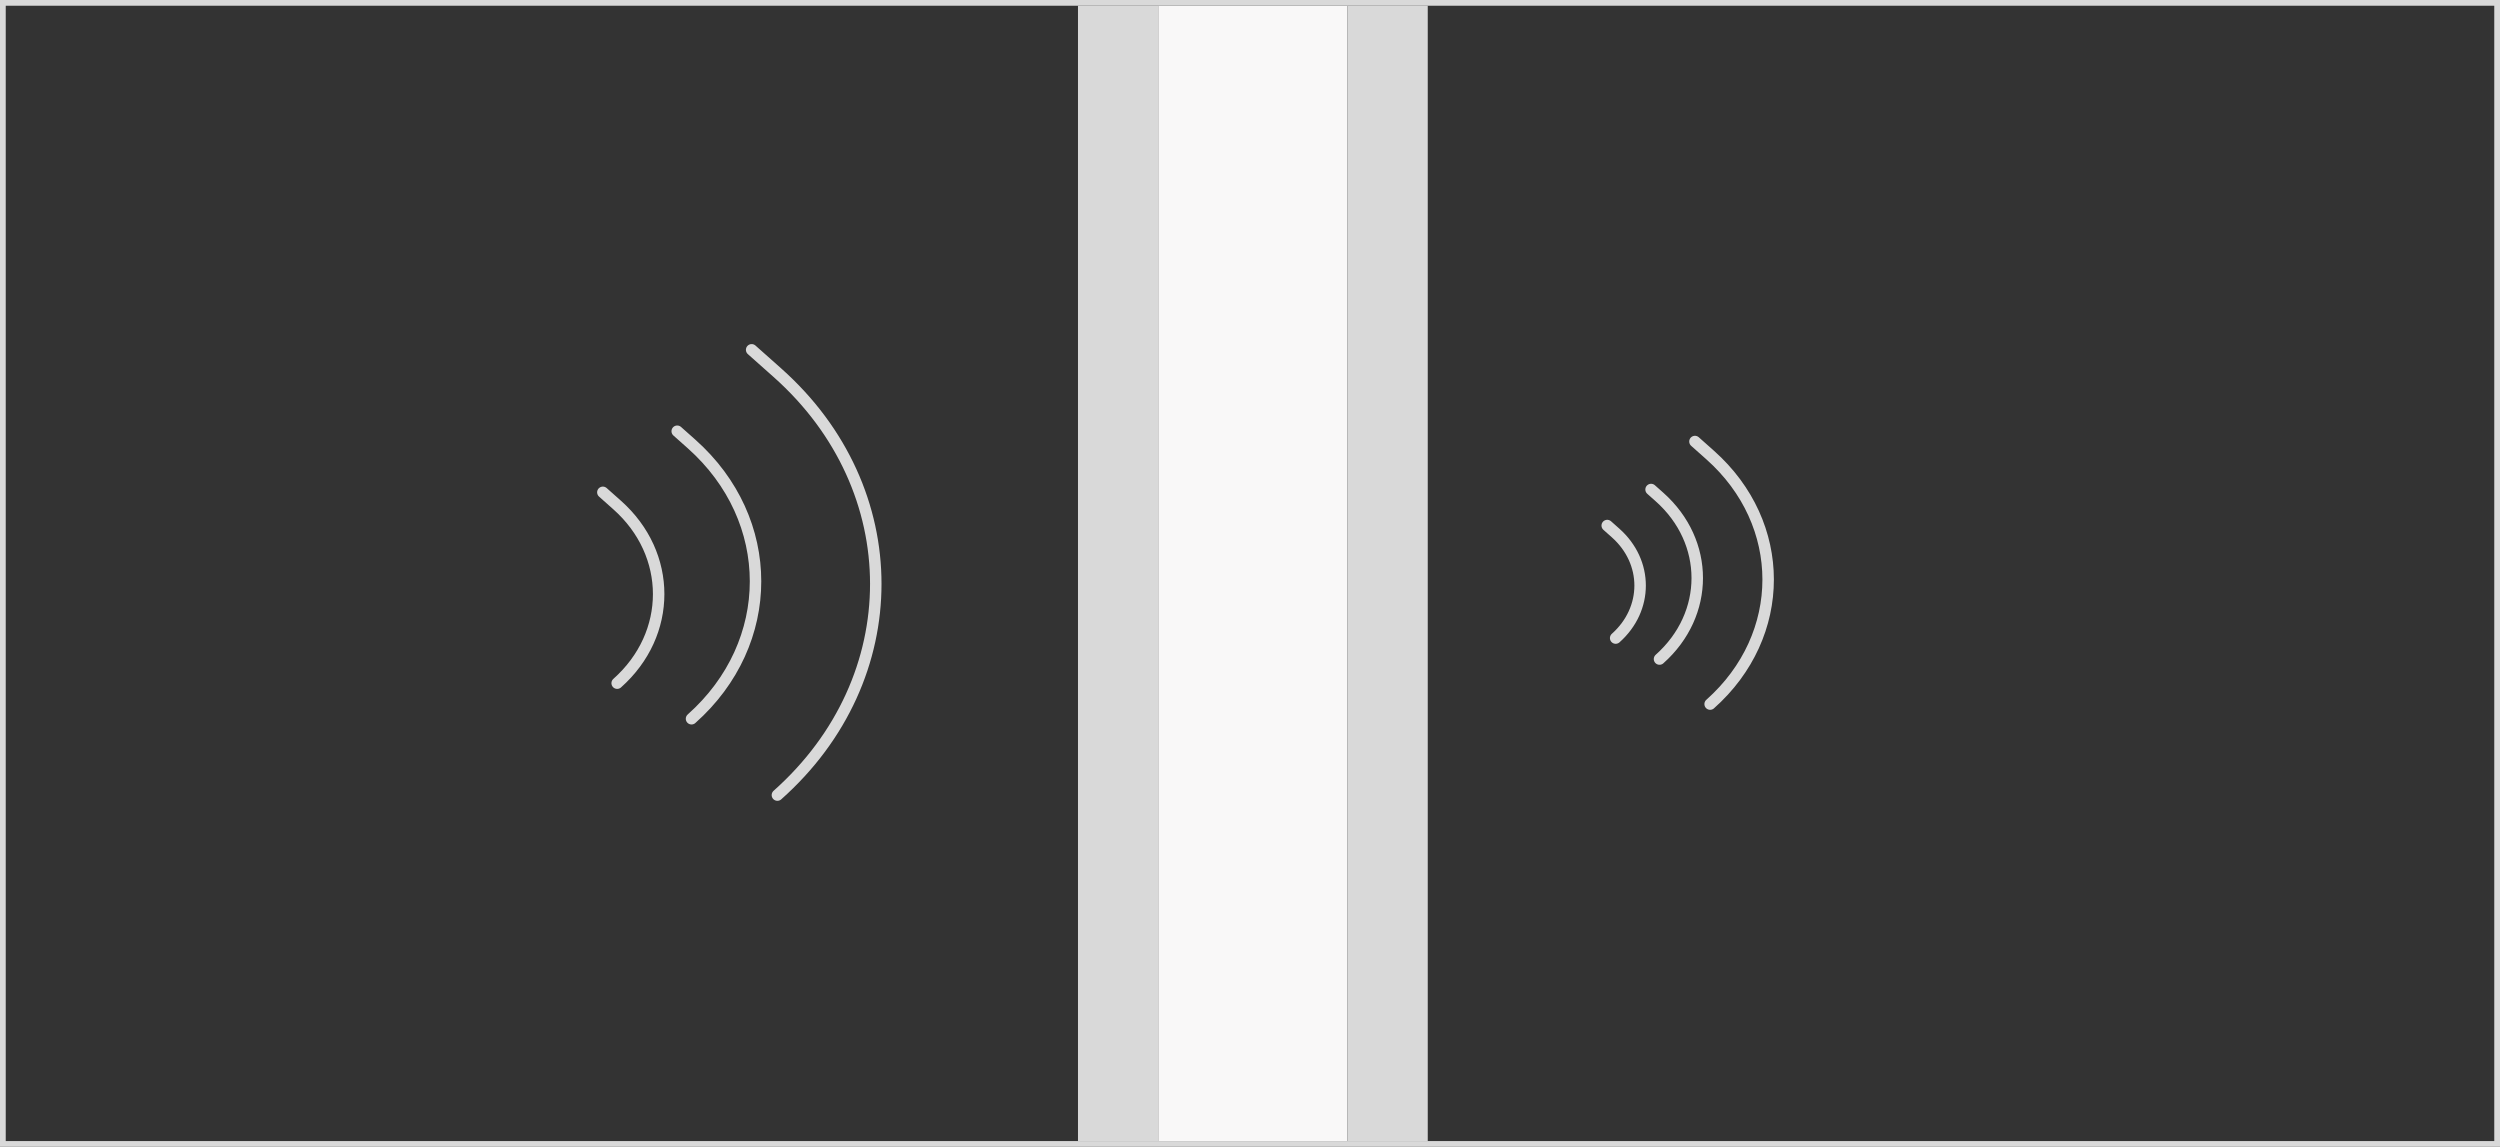
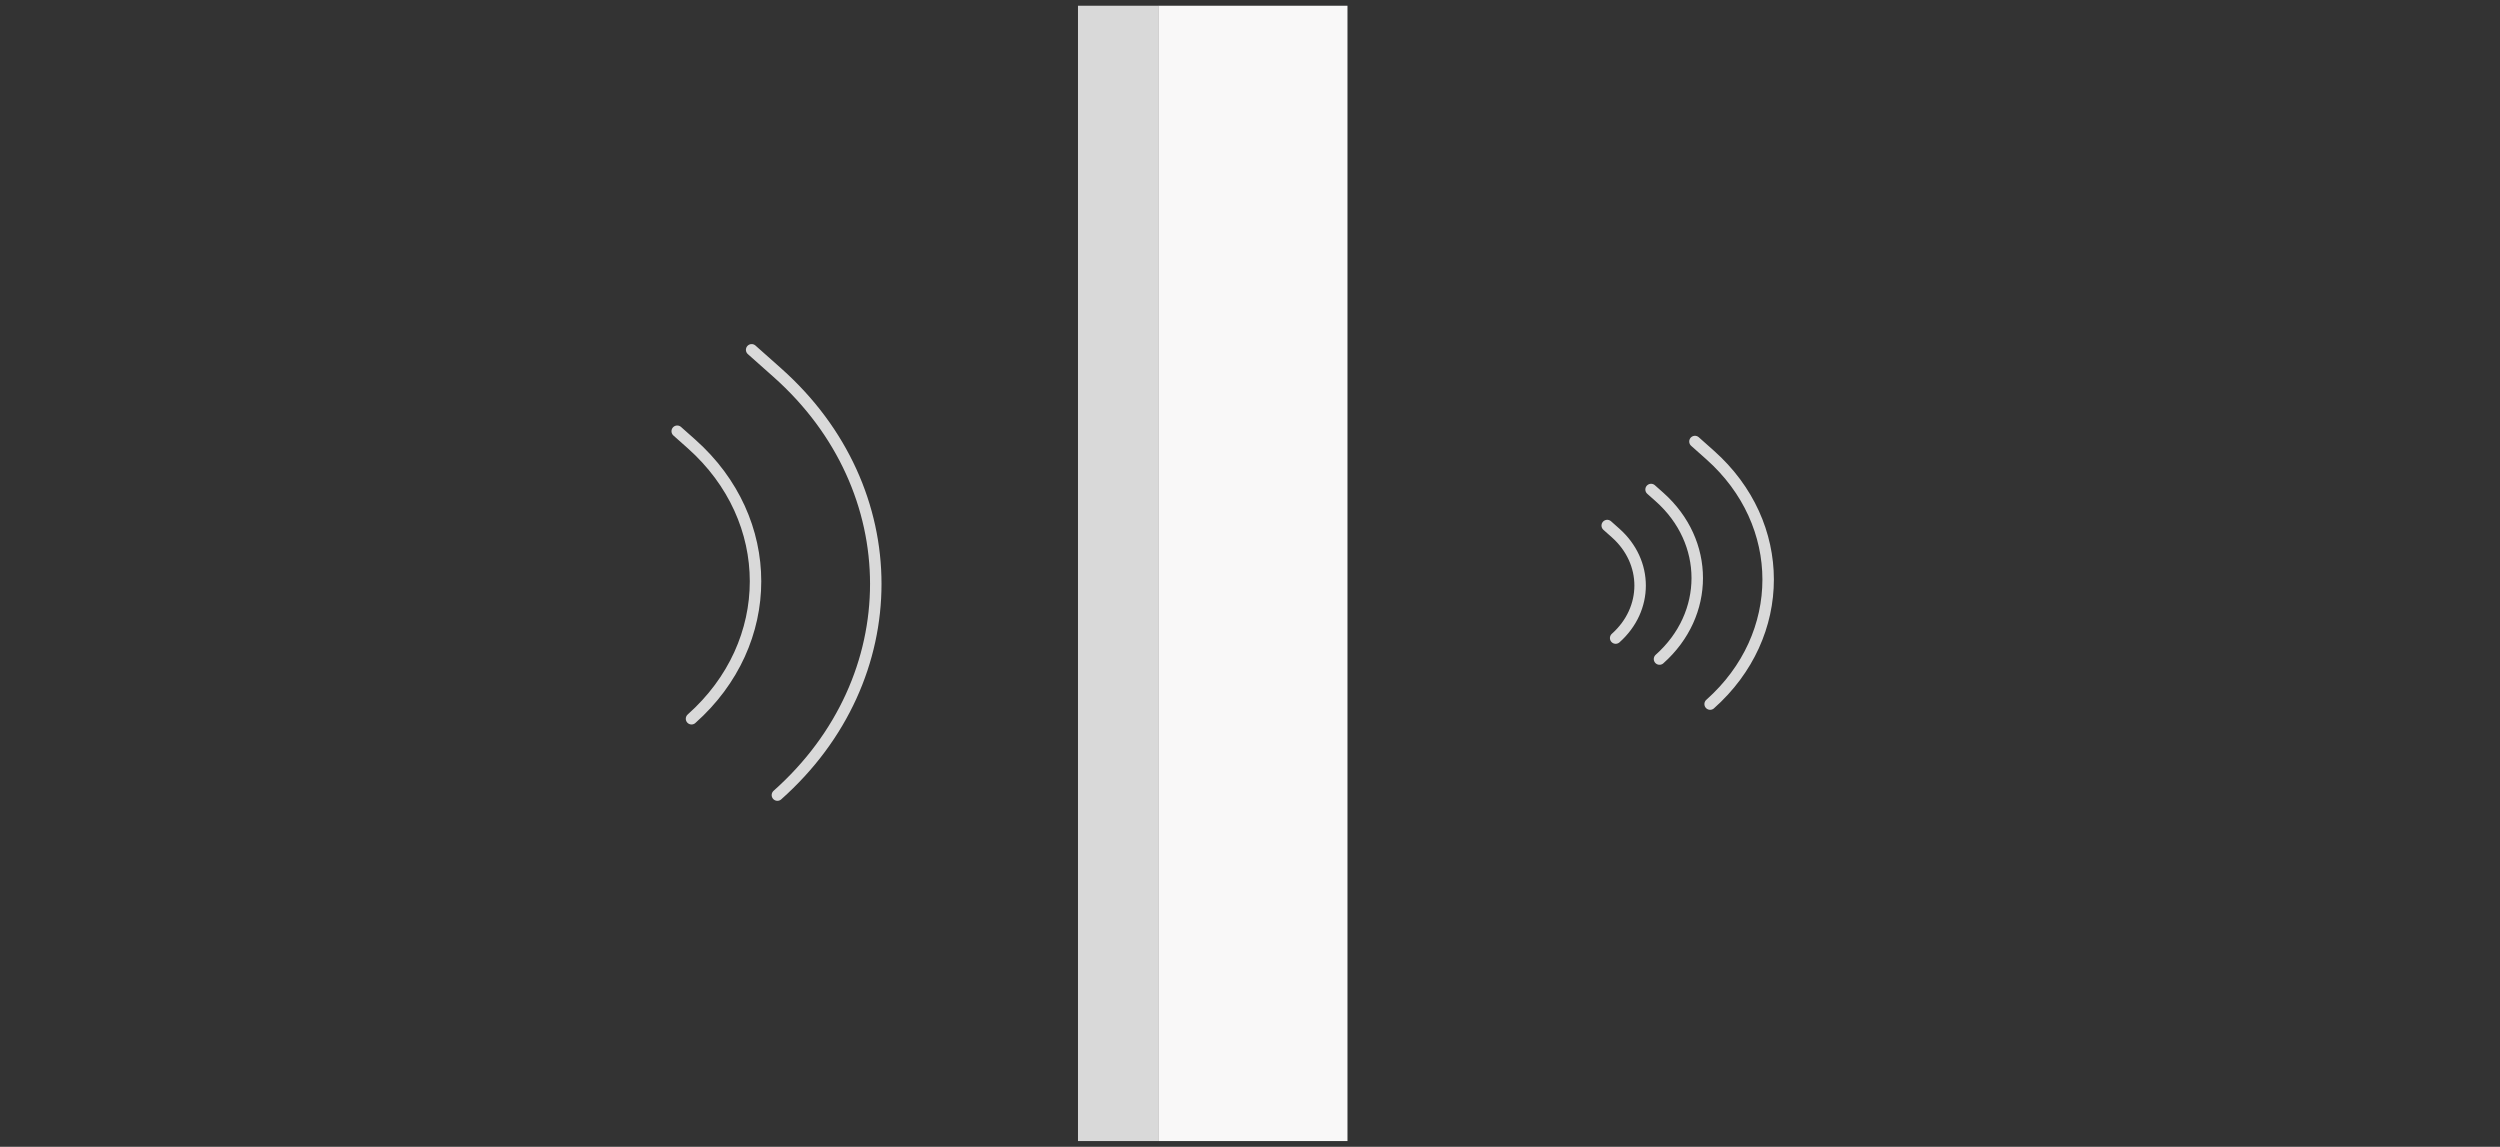
<svg xmlns="http://www.w3.org/2000/svg" width="436" height="200" viewBox="0 0 436 200" fill="none">
  <rect x="0" y="0" width="436" height="200" fill="#333333" stroke="none" />
  <rect x="188" y="1" width="14" height="198" fill="#D9D9D9" />
  <rect x="202" y="1" width="33" height="198" fill="#F9F8F8" />
-   <rect x="235" y="1" width="14" height="198" fill="#D9D9D9" />
-   <rect x="0.5" y="0.5" width="435" height="199" stroke="#D9D9D9" />
  <path d="M118.106 75.206L120.601 77.424C135.485 90.658 135.485 112.115 120.601 125.349V125.349" stroke="#D9D9D9" stroke-width="2" stroke-linecap="round" />
  <path d="M131.086 61.007L135.578 65.001C158.455 85.342 158.455 118.322 135.578 138.663V138.663" stroke="#D9D9D9" stroke-width="2" stroke-linecap="round" />
-   <path d="M105.139 85.863L107.634 88.082C117.281 96.66 117.281 110.567 107.634 119.144V119.144" stroke="#D9D9D9" stroke-width="2" stroke-linecap="round" />
  <path d="M287.947 85.371L289.418 86.679C298.194 94.483 298.194 107.134 289.418 114.938V114.938" stroke="#D9D9D9" stroke-width="2" stroke-linecap="round" />
  <path d="M295.599 77.002L298.247 79.357C311.737 91.351 311.737 110.797 298.247 122.791V122.791" stroke="#D9D9D9" stroke-width="2" stroke-linecap="round" />
  <path d="M280.3 91.655L281.771 92.963C287.459 98.021 287.459 106.221 281.771 111.279V111.279" stroke="#D9D9D9" stroke-width="2" stroke-linecap="round" />
</svg>